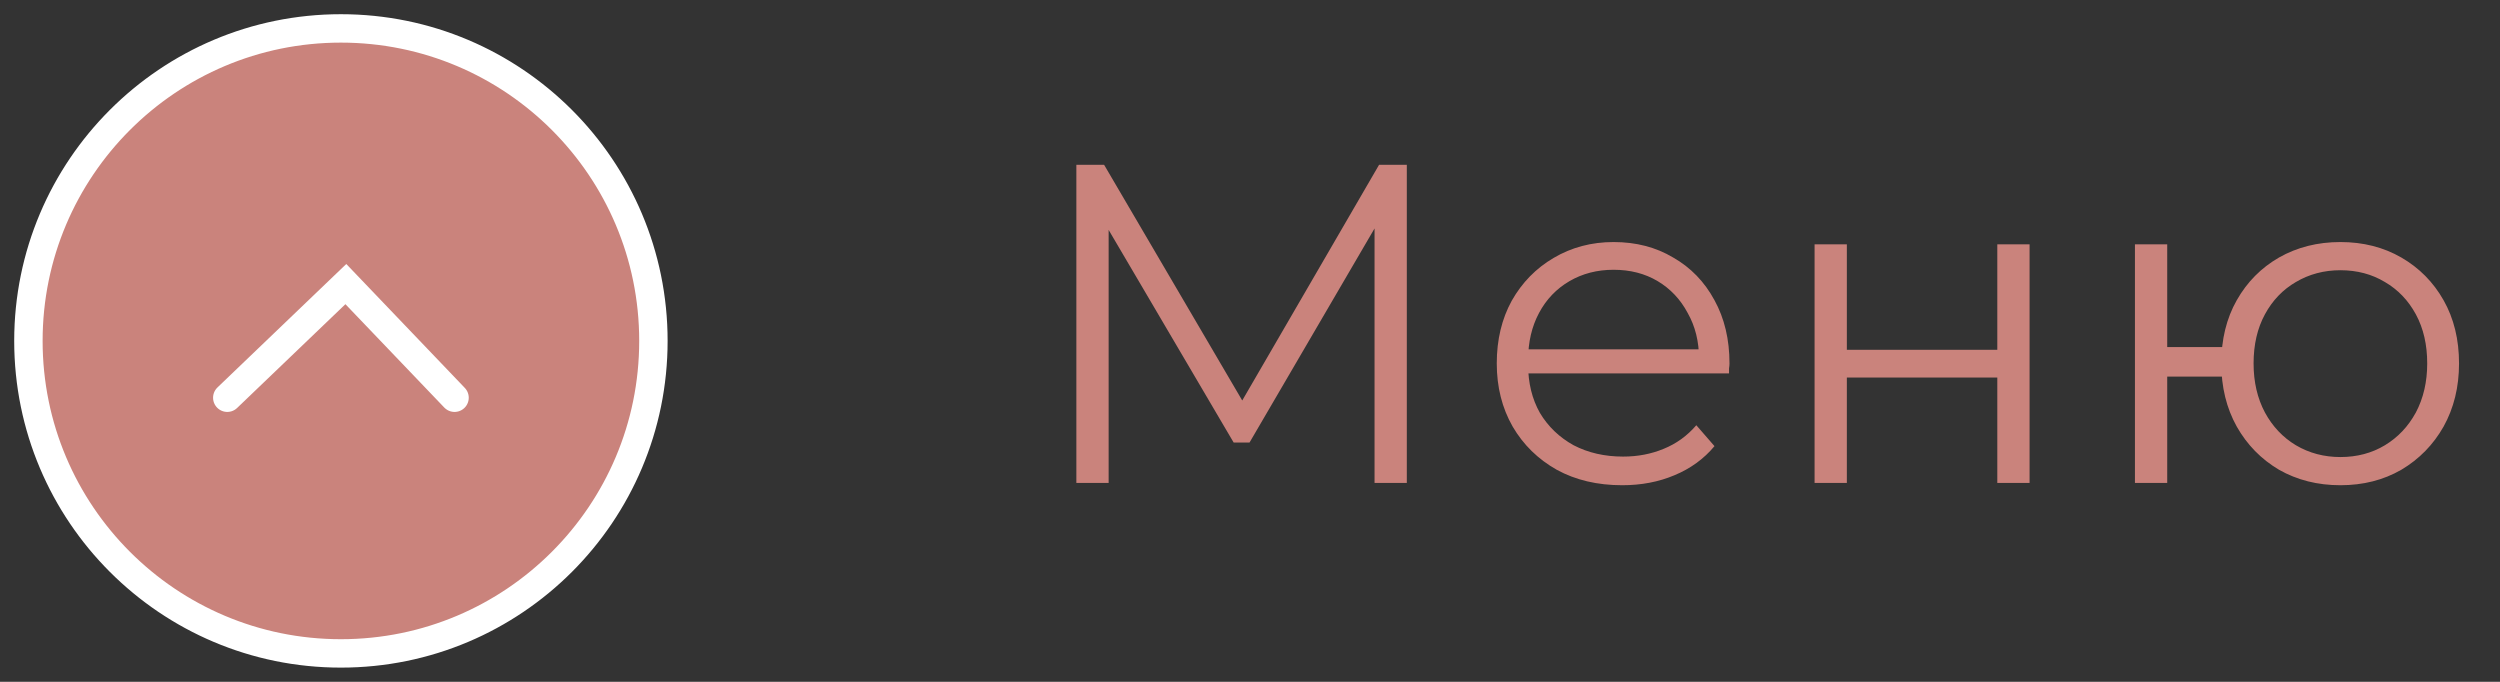
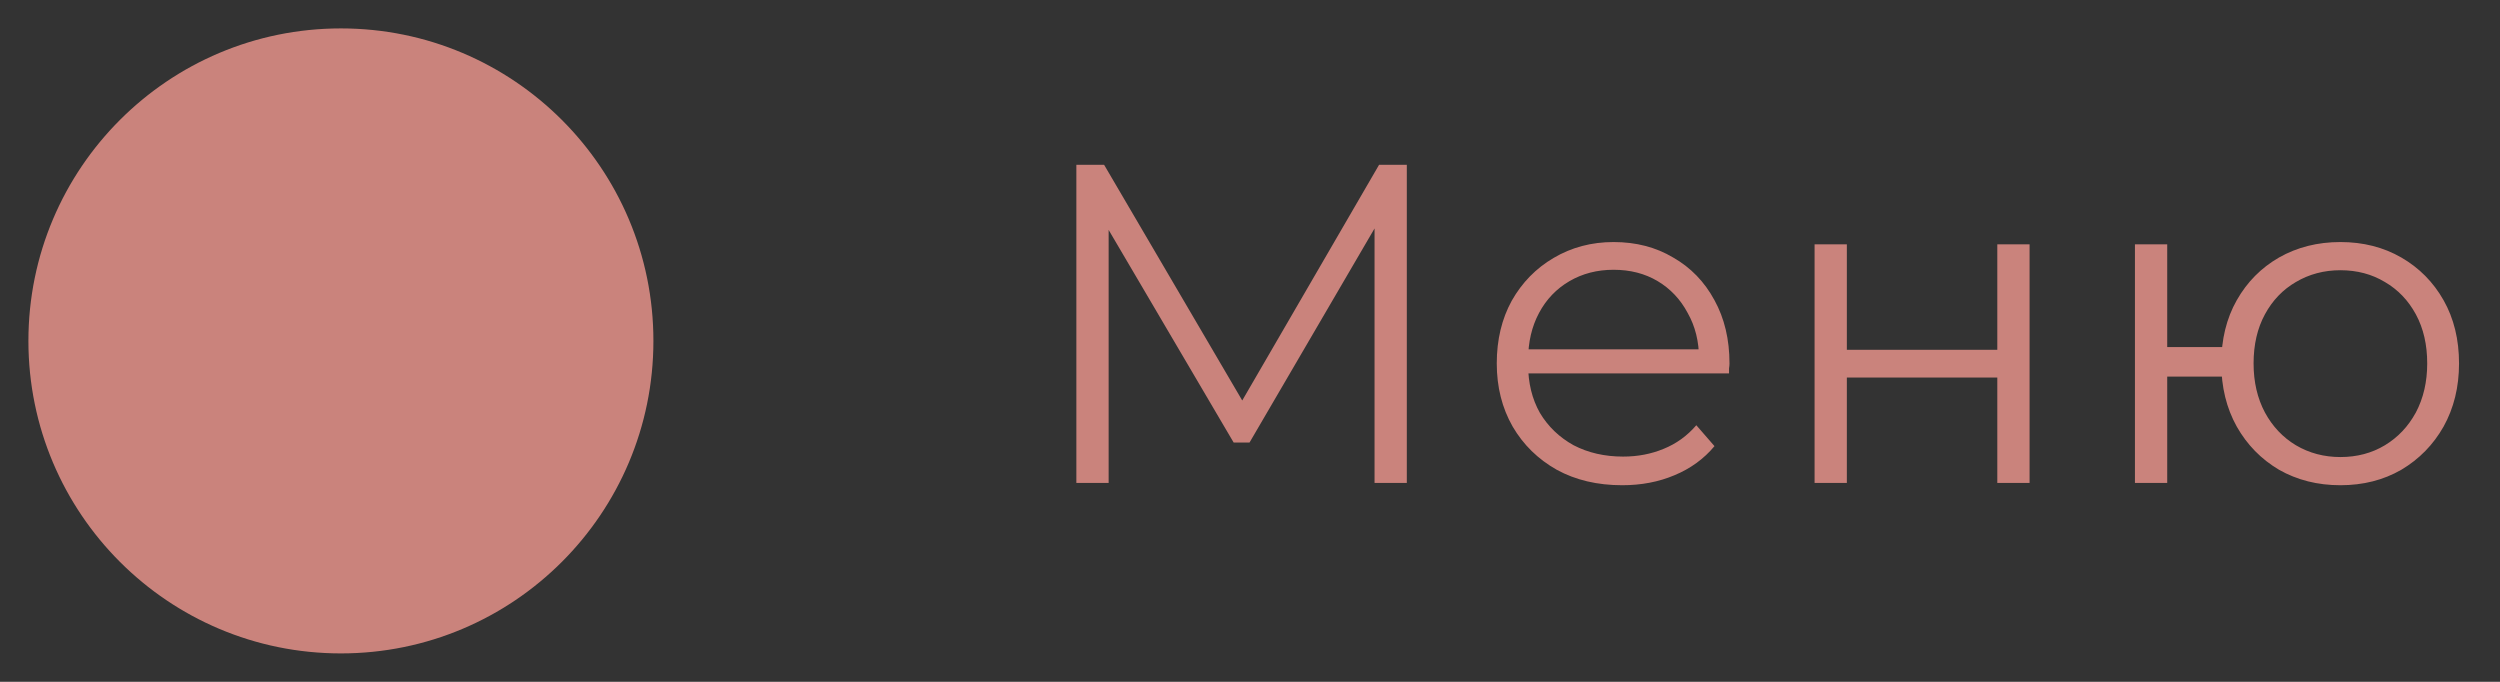
<svg xmlns="http://www.w3.org/2000/svg" width="88" height="24" viewBox="0 0 88 24" fill="none">
  <rect x="0" y="0" width="88" height="24" fill="#333333" stroke="none" />
  <circle cx="12" cy="12" r="11" fill="#CA837C" />
  <path d="M37.888 17V5.8H38.864L43.984 14.536H43.472L48.544 5.8H49.52V17H48.384V7.576H48.656L43.984 15.576H43.424L38.72 7.576H39.024V17H37.888ZM57.102 17.08C56.228 17.08 55.46 16.899 54.798 16.536C54.137 16.163 53.62 15.656 53.246 15.016C52.873 14.365 52.686 13.624 52.686 12.792C52.686 11.96 52.862 11.224 53.214 10.584C53.577 9.944 54.068 9.443 54.686 9.08C55.316 8.707 56.02 8.52 56.798 8.52C57.588 8.52 58.286 8.701 58.894 9.064C59.513 9.416 59.998 9.917 60.35 10.568C60.702 11.208 60.878 11.949 60.878 12.792C60.878 12.845 60.873 12.904 60.862 12.968C60.862 13.021 60.862 13.08 60.862 13.144H53.55V12.296H60.254L59.806 12.632C59.806 12.024 59.673 11.485 59.406 11.016C59.15 10.536 58.798 10.163 58.35 9.896C57.902 9.629 57.385 9.496 56.798 9.496C56.222 9.496 55.705 9.629 55.246 9.896C54.788 10.163 54.43 10.536 54.174 11.016C53.918 11.496 53.79 12.045 53.79 12.664V12.84C53.79 13.48 53.929 14.045 54.206 14.536C54.494 15.016 54.889 15.395 55.39 15.672C55.902 15.939 56.484 16.072 57.134 16.072C57.646 16.072 58.121 15.981 58.558 15.8C59.006 15.619 59.39 15.341 59.71 14.968L60.35 15.704C59.977 16.152 59.508 16.493 58.942 16.728C58.388 16.963 57.774 17.08 57.102 17.08ZM63.873 17V8.6H65.009V12.312H70.305V8.6H71.441V17H70.305V13.288H65.009V17H63.873ZM82.382 17.08C81.582 17.08 80.862 16.899 80.222 16.536C79.592 16.163 79.096 15.656 78.734 15.016C78.371 14.365 78.19 13.624 78.19 12.792C78.19 11.949 78.371 11.208 78.734 10.568C79.096 9.928 79.592 9.427 80.222 9.064C80.862 8.701 81.582 8.52 82.382 8.52C83.182 8.52 83.896 8.701 84.526 9.064C85.155 9.427 85.651 9.928 86.014 10.568C86.376 11.208 86.558 11.949 86.558 12.792C86.558 13.624 86.376 14.365 86.014 15.016C85.651 15.656 85.155 16.163 84.526 16.536C83.896 16.899 83.182 17.08 82.382 17.08ZM75.15 17V8.6H76.286V12.216H78.846V13.256H76.286V17H75.15ZM82.382 16.088C82.968 16.088 83.491 15.949 83.95 15.672C84.408 15.395 84.771 15.011 85.038 14.52C85.304 14.019 85.438 13.443 85.438 12.792C85.438 12.131 85.304 11.555 85.038 11.064C84.771 10.573 84.408 10.195 83.95 9.928C83.491 9.651 82.968 9.512 82.382 9.512C81.806 9.512 81.283 9.651 80.814 9.928C80.355 10.195 79.992 10.573 79.726 11.064C79.459 11.555 79.326 12.131 79.326 12.792C79.326 13.443 79.459 14.019 79.726 14.52C79.992 15.011 80.355 15.395 80.814 15.672C81.283 15.949 81.806 16.088 82.382 16.088Z" fill="#CA837C" />
-   <path d="M8 14L12.174 10L16 14M23 12C23 18.075 18.075 23 12 23C5.925 23 1 18.075 1 12C1 5.925 5.925 1 12 1C18.075 1 23 5.925 23 12Z" stroke="white" stroke-linecap="round" />
</svg>